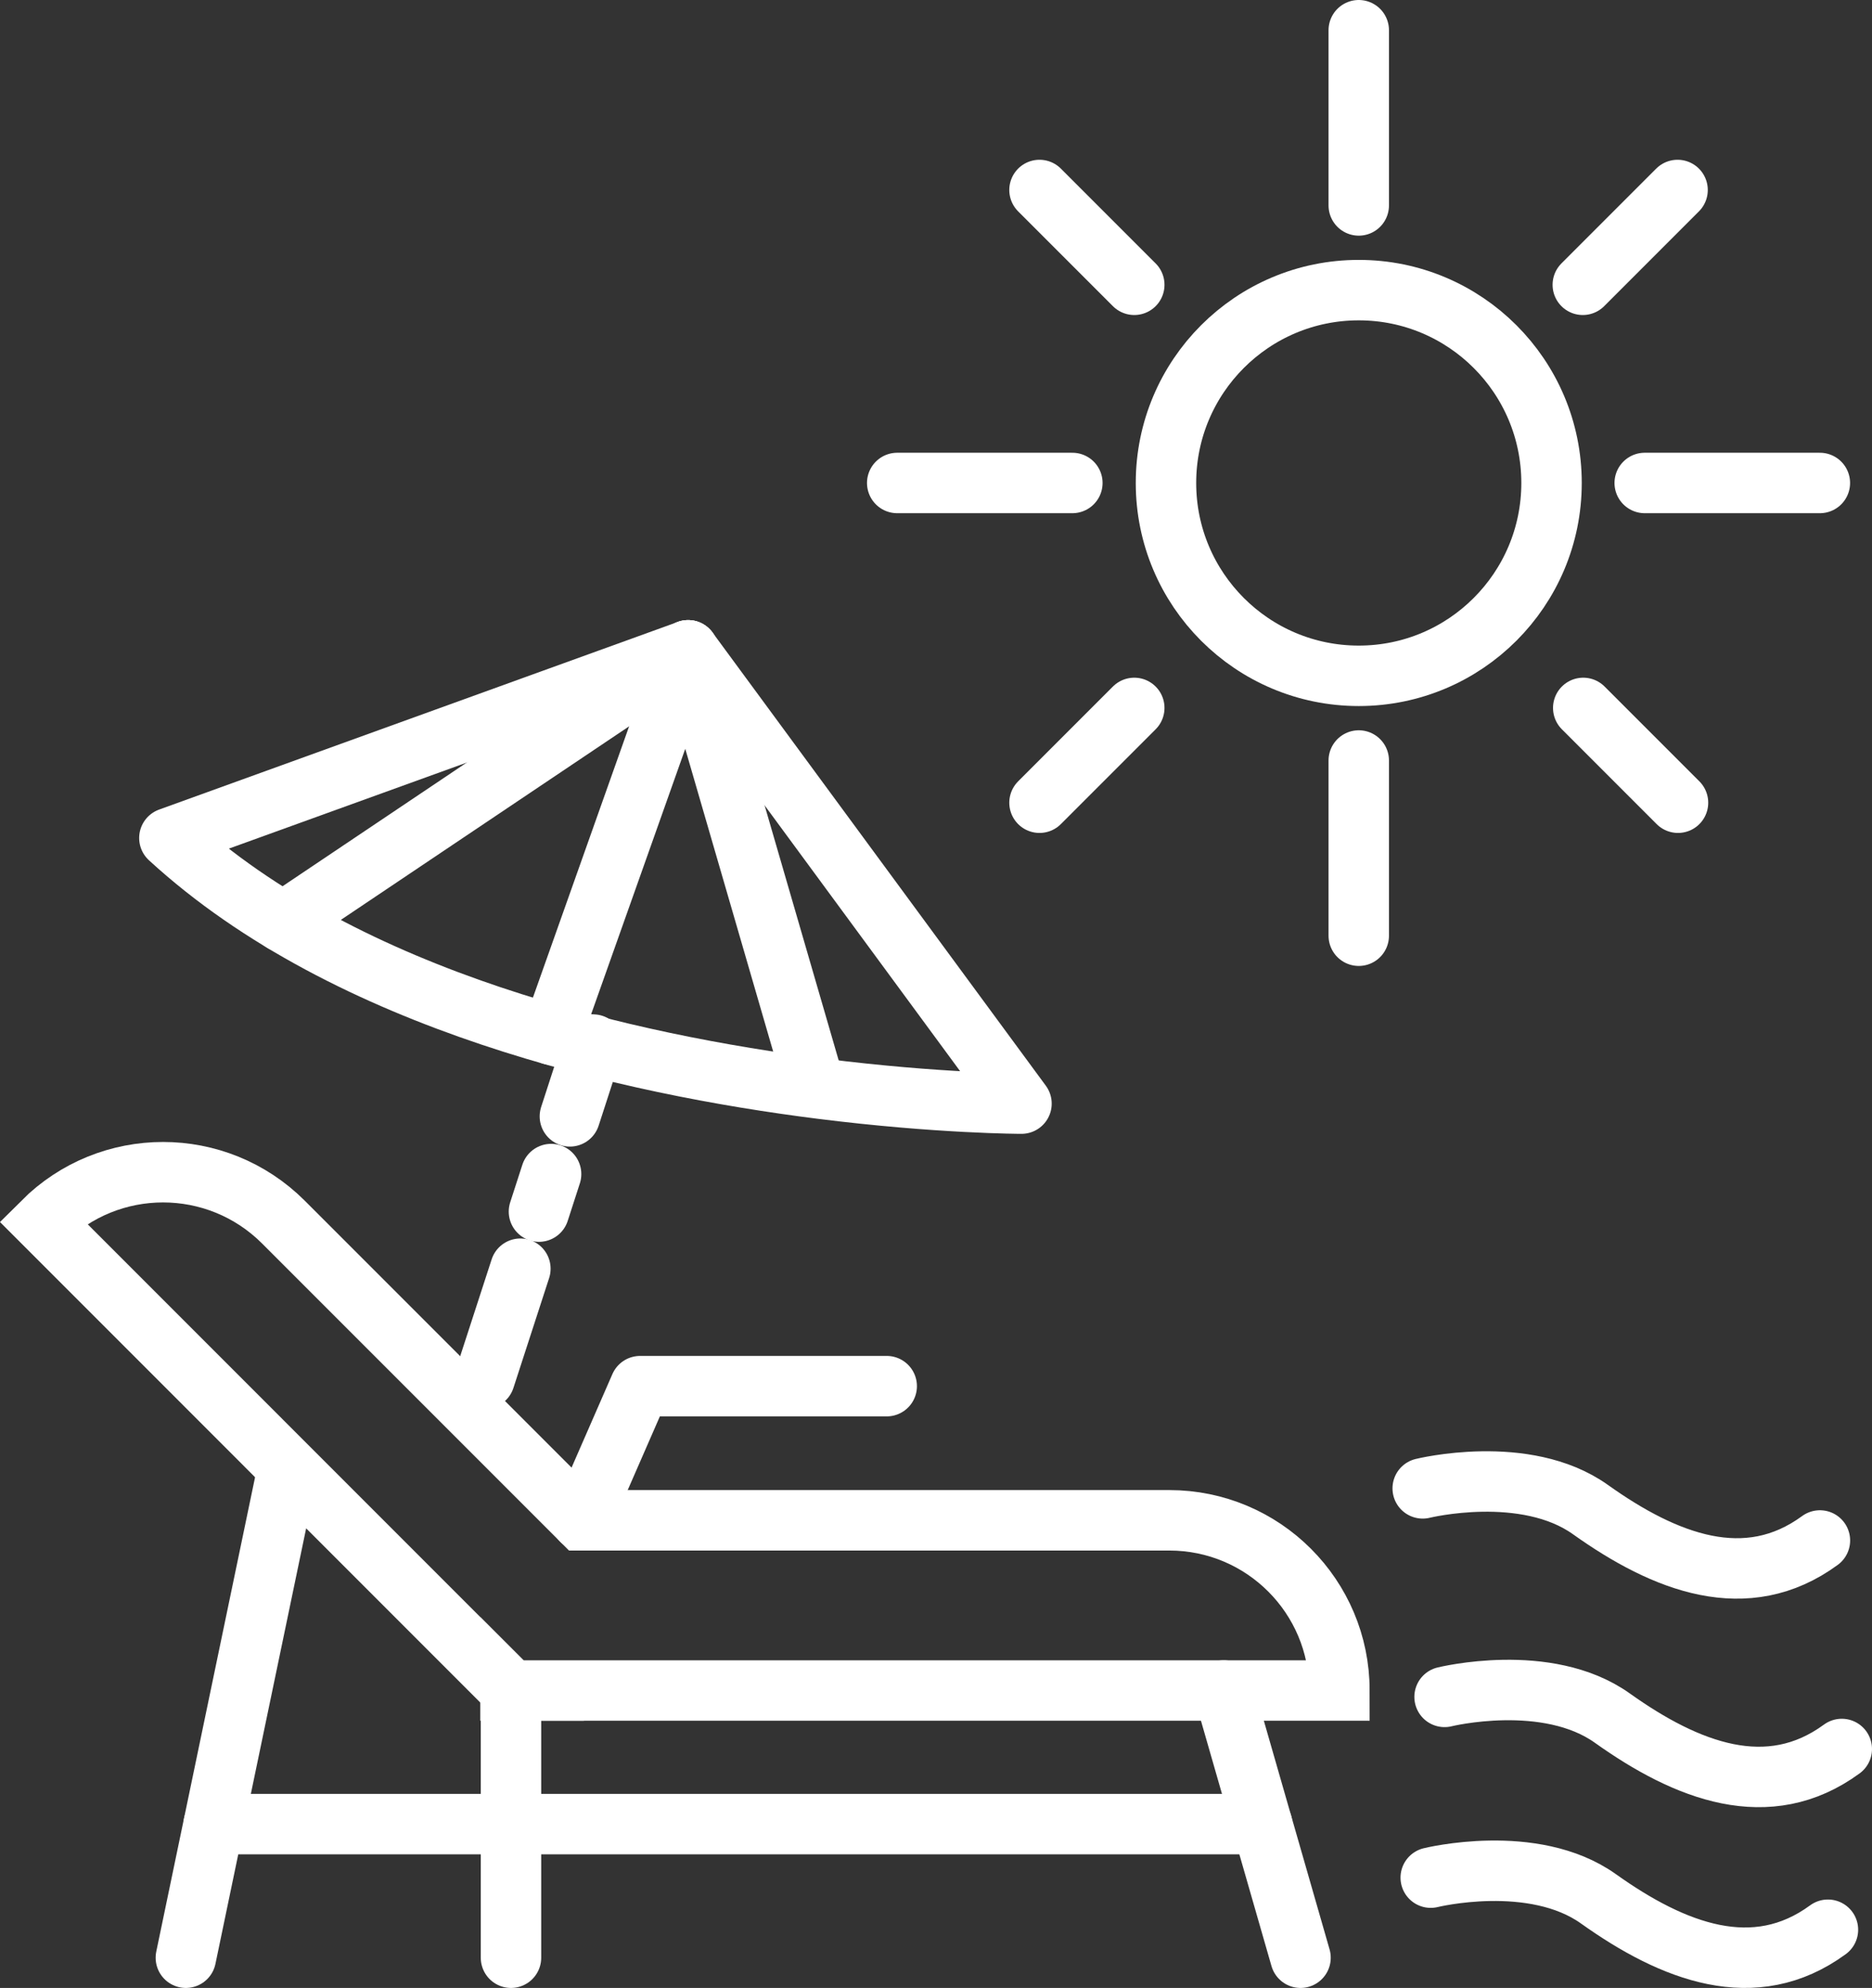
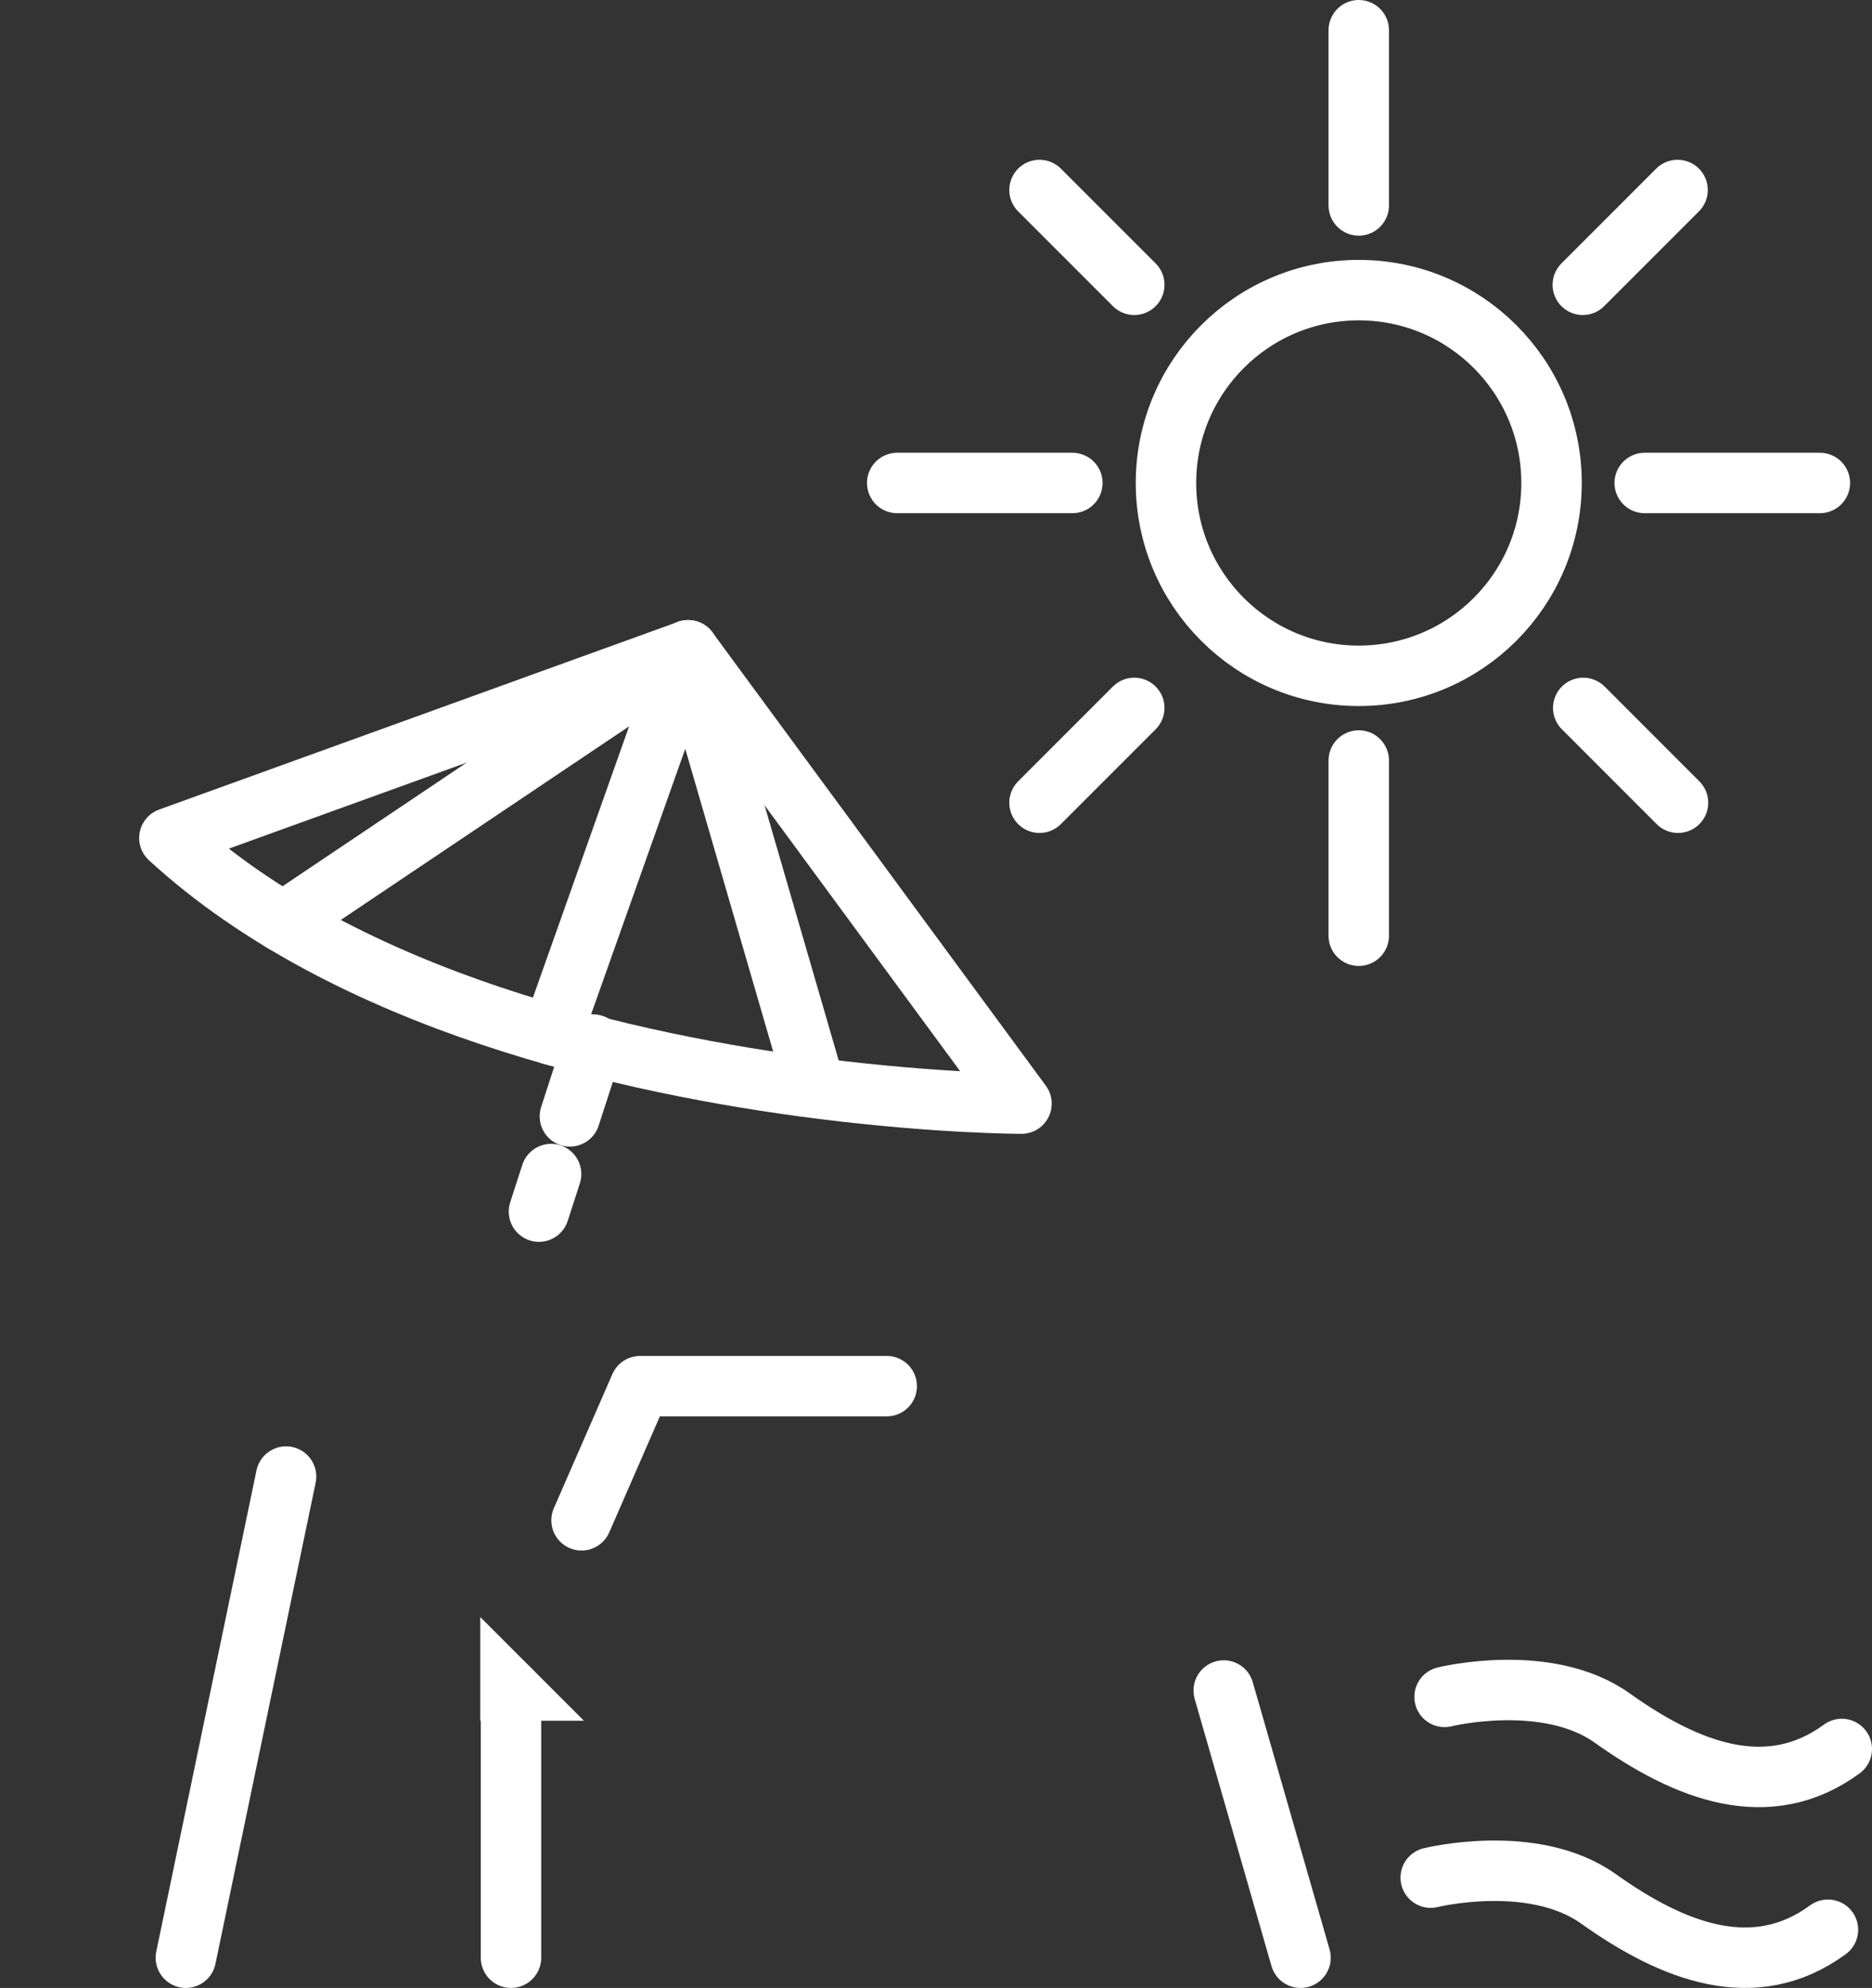
<svg xmlns="http://www.w3.org/2000/svg" id="Calque_2" data-name="Calque 2" viewBox="0 0 340.74 361.72">
  <rect x="0" y="0" width="340.74" height="361.72" fill="#333333" stroke="none" />
  <defs>
    <style>
      .cls-1, .cls-2 {
        stroke-linecap: round;
      }

      .cls-1, .cls-2, .cls-3 {
        fill: none;
        stroke: #fff;
        stroke-width: 11px;
      }

      .cls-1, .cls-3 {
        stroke-miterlimit: 10;
      }

      .cls-2 {
        stroke-linejoin: round;
      }
    </style>
  </defs>
  <g id="Calque_2-2" data-name="Calque 2">
    <g>
      <polygon class="cls-3" points="93.01 307.6 92.92 307.6 92.92 307.51 93.01 307.6" />
-       <path class="cls-3" d="M243.8,307.6H93.01l-.09-.09L7.78,222.36c6.05-6.04,13.97-9.07,21.9-9.07s15.85,3.03,21.9,9.07l54.27,54.27h106.98c8.56,0,16.3,3.47,21.9,9.07s9.07,13.34,9.07,21.9Z" />
      <line class="cls-1" x1="52.07" y1="268.67" x2="33.83" y2="356.22" />
      <line class="cls-1" x1="93.01" y1="307.6" x2="93.01" y2="356.22" />
      <line class="cls-1" x1="222.74" y1="307.6" x2="236.72" y2="356.22" />
-       <line class="cls-1" x1="38.9" y1="331.91" x2="229.73" y2="331.91" />
      <polyline class="cls-2" points="161.4 252.22 116.51 252.22 105.85 276.63" />
      <g>
        <line class="cls-2" x1="103.73" y1="203.13" x2="107.97" y2="190.07" />
        <line class="cls-2" x1="98.1" y1="220.46" x2="100.31" y2="213.63" />
-         <line class="cls-2" x1="88.22" y1="250.85" x2="94.72" y2="230.85" />
        <path class="cls-2" d="M125.25,118.33l60.68,82.48s-15.02,0-36.51-2.71c-34.64-4.37-86.09-15.79-118.59-45.62l94.41-34.14Z" />
        <polyline class="cls-2" points="100.44 188.28 125.25 118.33 148.08 196.91" />
        <line class="cls-2" x1="51.55" y1="167.8" x2="125.25" y2="118.33" />
      </g>
-       <path class="cls-2" d="M258.96,270.82s18.64-4.61,30.52,3.85c13.63,9.71,28.4,15.43,41.78,5.63" />
      <path class="cls-2" d="M262.94,308.76s18.64-4.61,30.52,3.85c13.63,9.71,28.4,15.43,41.78,5.63" />
      <path class="cls-2" d="M260.42,341.65s18.64-4.61,30.52,3.85c13.63,9.71,28.4,15.43,41.78,5.63" />
      <g>
        <circle class="cls-2" cx="247.32" cy="87.88" r="35.09" />
        <line class="cls-2" x1="299.37" y1="87.88" x2="331.25" y2="87.88" />
        <line class="cls-2" x1="247.32" y1="138.38" x2="247.32" y2="170.26" />
        <line class="cls-2" x1="163.31" y1="87.88" x2="195.19" y2="87.88" />
        <line class="cls-2" x1="247.32" y1="5.5" x2="247.32" y2="37.38" />
        <line class="cls-2" x1="288.1" y1="51.82" x2="305.35" y2="34.57" />
        <line class="cls-2" x1="189.21" y1="146.06" x2="206.46" y2="128.81" />
        <line class="cls-2" x1="305.43" y1="146.06" x2="288.18" y2="128.81" />
        <line class="cls-2" x1="206.46" y1="51.82" x2="189.21" y2="34.57" />
      </g>
    </g>
  </g>
</svg>